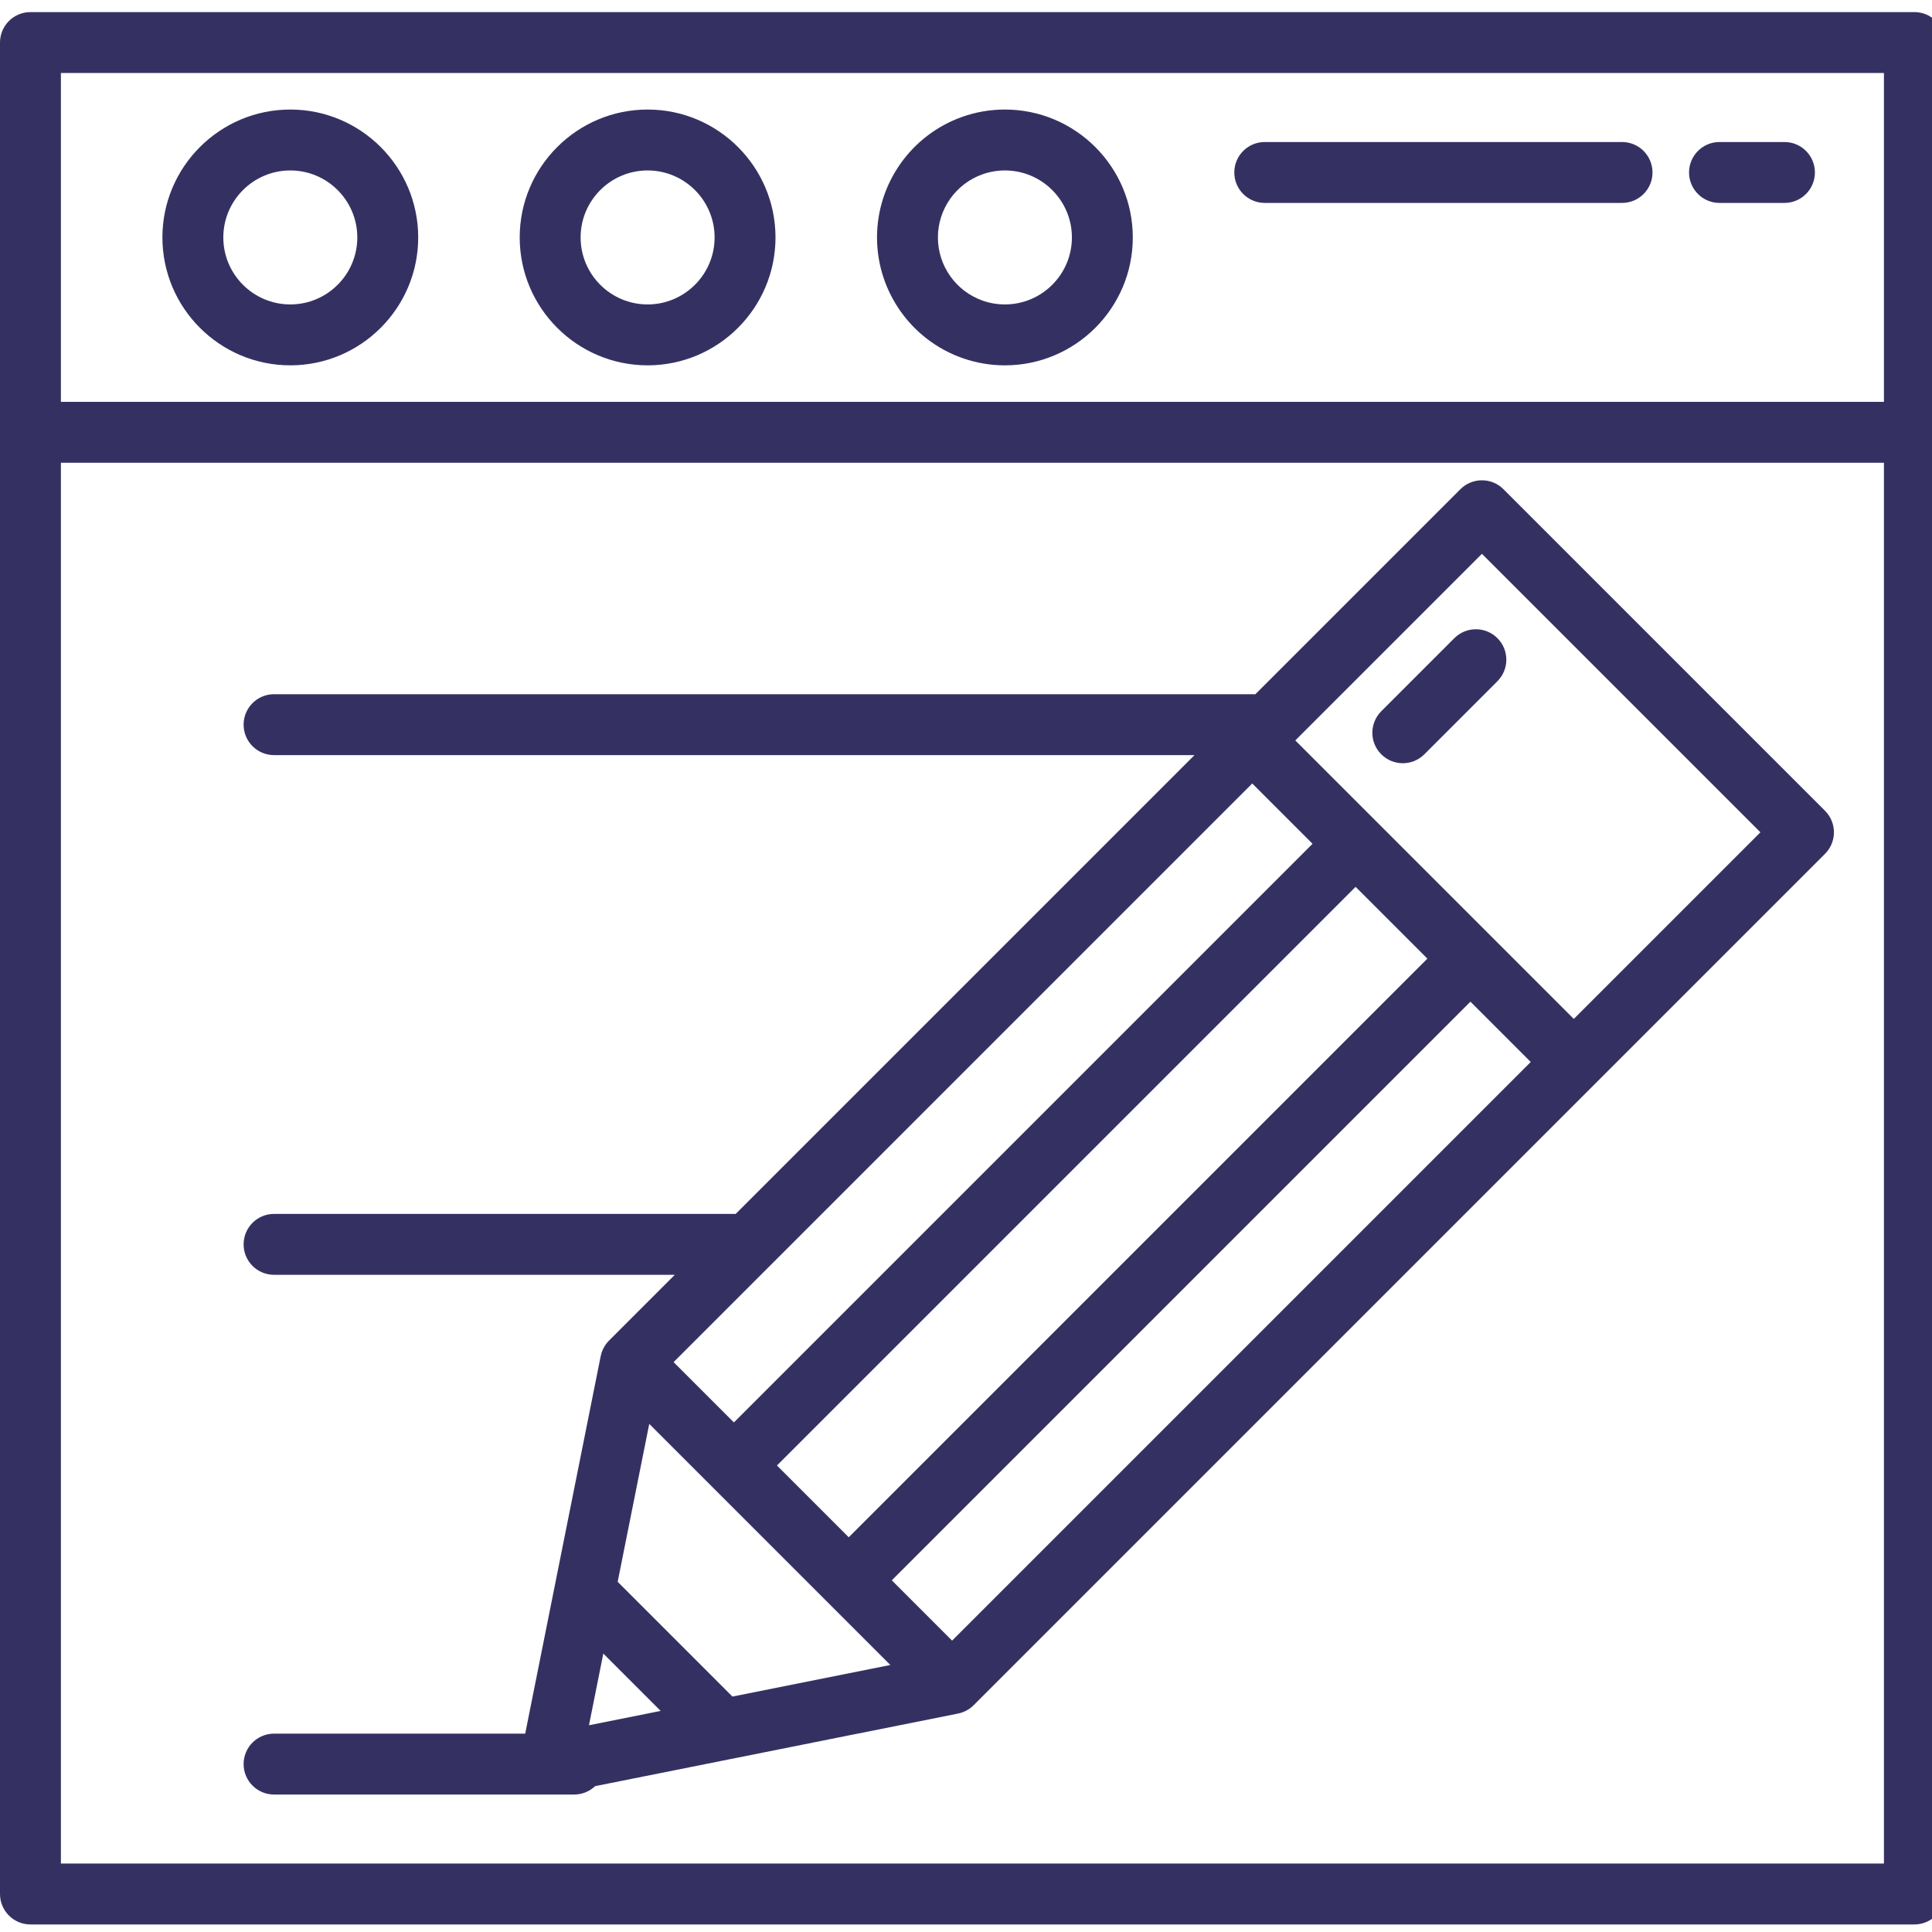
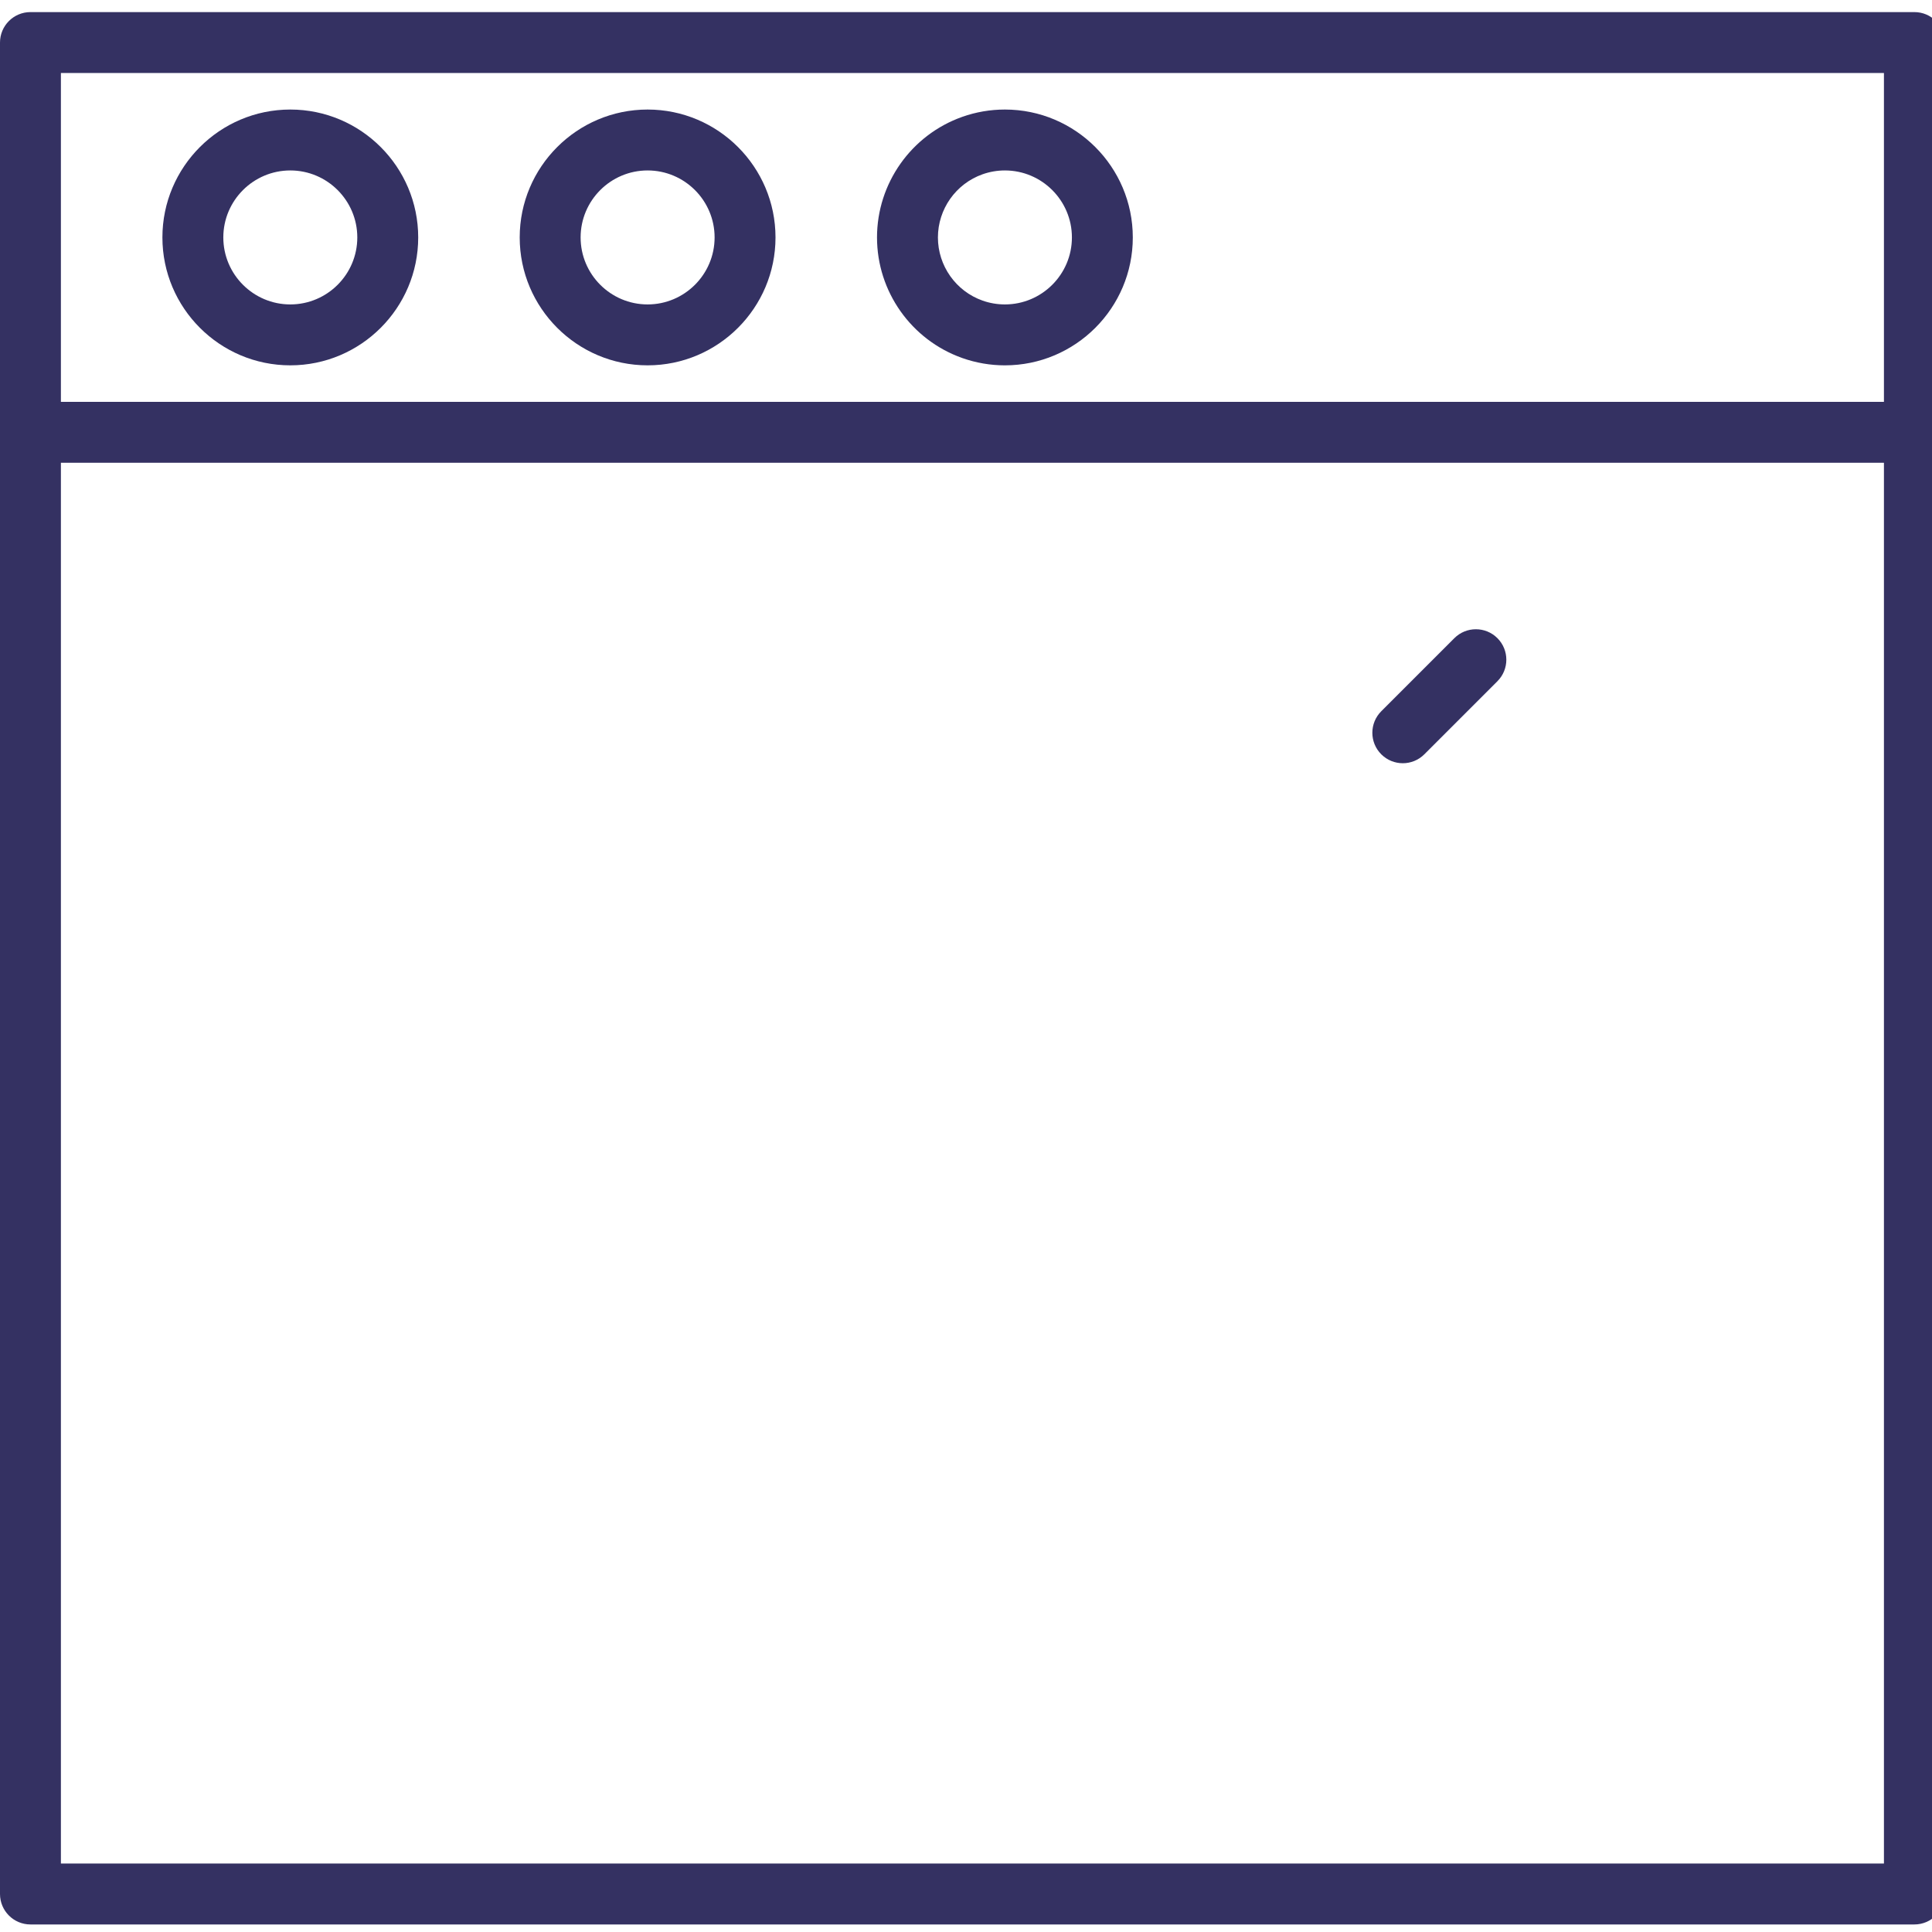
<svg xmlns="http://www.w3.org/2000/svg" version="1.1" id="Capa_1" x="0px" y="0px" width="512px" height="512px" viewBox="0 0 512 512" enable-background="new 0 0 512 512" xml:space="preserve">
  <g>
    <g>
      <g>
        <path fill="#343162" d="M507.332,3.205H257.701H8.07C3.613,3.205,0,6.819,0,11.275v103.295V501.93c0,4.456,3.613,8.07,8.07,8.07     h249.631h249.631c4.456,0,8.07-3.613,8.07-8.07V114.571V11.275C515.402,6.819,511.789,3.205,507.332,3.205z M499.263,493.86     H257.701H16.14V122.641h241.562h241.562V493.86L499.263,493.86z M499.263,106.5H257.701H16.14V19.345h241.562h241.562V106.5     L499.263,106.5z" />
      </g>
    </g>
  </g>
  <g>
    <g>
      <g>
-         <path fill="#343162" d="M429.86,37.636h-94.688c-4.456,0-8.07,3.613-8.07,8.07c0,4.457,3.613,8.07,8.07,8.07h94.688     c4.456,0,8.07-3.612,8.07-8.07C437.931,41.25,434.316,37.636,429.86,37.636z" />
-       </g>
+         </g>
    </g>
  </g>
  <g>
    <g>
      <g>
-         <path fill="#343162" d="M472.9,37.636h-17.216c-4.456,0-8.07,3.613-8.07,8.07c0,4.457,3.613,8.07,8.07,8.07H472.9     c4.457,0,8.07-3.612,8.07-8.07C480.97,41.25,477.357,37.636,472.9,37.636z" />
-       </g>
+         </g>
    </g>
  </g>
  <g>
    <g>
      <g>
-         <path fill="#343162" d="M266.31,29.029c-3.861,0-7.663,0.651-11.297,1.937c-0.009,0.003-0.016,0.008-0.025,0.01     c-13.501,4.786-22.572,17.621-22.572,31.949c0,14.326,9.071,27.161,22.571,31.947c0.009,0.003,0.017,0.008,0.025,0.012     c3.636,1.284,7.437,1.937,11.297,1.937c18.689,0,33.894-15.205,33.894-33.894S284.998,29.029,266.31,29.029z M266.31,80.677     c-2.024,0-4.015-0.341-5.92-1.013c-0.001,0-0.002-0.001-0.003-0.001c-7.077-2.504-11.832-9.23-11.832-16.739     c0-7.508,4.754-14.234,11.833-16.74c0.001,0,0.002,0,0.004,0c1.903-0.673,3.894-1.014,5.918-1.014     c9.79,0,17.754,7.965,17.754,17.754S276.099,80.677,266.31,80.677z" />
+         <path fill="#343162" d="M266.31,29.029c-3.861,0-7.663,0.651-11.297,1.937c-0.009,0.003-0.016,0.008-0.025,0.01     c-13.501,4.786-22.572,17.621-22.572,31.949c0,14.326,9.071,27.161,22.571,31.947c0.009,0.003,0.017,0.008,0.025,0.012     c3.636,1.284,7.437,1.937,11.297,1.937c18.689,0,33.894-15.205,33.894-33.894S284.998,29.029,266.31,29.029z M266.31,80.677     c-2.024,0-4.015-0.341-5.92-1.013c-7.077-2.504-11.832-9.23-11.832-16.739     c0-7.508,4.754-14.234,11.833-16.74c0.001,0,0.002,0,0.004,0c1.903-0.673,3.894-1.014,5.918-1.014     c9.79,0,17.754,7.965,17.754,17.754S276.099,80.677,266.31,80.677z" />
      </g>
    </g>
  </g>
  <g>
    <g>
      <g>
        <path fill="#343162" d="M171.622,29.029c-18.689,0-33.894,15.205-33.894,33.894s15.205,33.894,33.894,33.894     s33.894-15.204,33.894-33.894C205.516,44.234,190.31,29.029,171.622,29.029z M171.622,80.677c-9.79,0-17.754-7.964-17.754-17.754     s7.964-17.754,17.754-17.754s17.755,7.965,17.755,17.754S181.411,80.677,171.622,80.677z" />
      </g>
    </g>
  </g>
  <g>
    <g>
      <g>
        <path fill="#343162" d="M76.934,29.029c-18.69,0-33.894,15.205-33.894,33.894s15.206,33.894,33.894,33.894     c18.688,0,33.894-15.204,33.894-33.894C110.828,44.234,95.623,29.029,76.934,29.029z M76.934,80.677     c-9.79,0-17.754-7.964-17.754-17.754s7.965-17.754,17.754-17.754s17.754,7.965,17.754,17.754S86.724,80.677,76.934,80.677z" />
      </g>
    </g>
  </g>
  <g>
    <g>
      <g>
-         <path fill="#343162" d="M483.646,214.864l-85.214-85.216c-3.151-3.151-8.261-3.151-11.413,0l-54.323,54.325h-74.995H72.629     c-4.457,0-8.07,3.613-8.07,8.07c0,4.457,3.613,8.07,8.07,8.07h185.072h58.854l-64.562,64.561L194.968,321.7H72.629     c-4.457,0-8.07,3.613-8.07,8.07c0,4.458,3.613,8.07,8.07,8.07h106.198l-17.393,17.394c-0.009,0.008-0.017,0.017-0.027,0.026     l-0.015,0.015c-0.025,0.024-0.045,0.051-0.069,0.077c-0.16,0.165-0.316,0.335-0.464,0.514c-0.056,0.065-0.101,0.136-0.154,0.203     c-0.109,0.141-0.217,0.282-0.317,0.432c-0.065,0.098-0.123,0.2-0.184,0.302c-0.075,0.122-0.152,0.244-0.22,0.372     c-0.068,0.129-0.127,0.262-0.189,0.393c-0.049,0.105-0.103,0.208-0.147,0.317c-0.067,0.162-0.125,0.331-0.182,0.498     c-0.028,0.082-0.06,0.162-0.086,0.247c-0.064,0.213-0.117,0.428-0.163,0.646c-0.009,0.042-0.022,0.082-0.031,0.124l-0.004,0.024     c-0.003,0.011-0.004,0.02-0.005,0.029l-19.994,99.977H72.629c-4.457,0-8.07,3.612-8.07,8.07c0,4.456,3.613,8.069,8.07,8.069     h73.124c0.012,0,0.023,0.002,0.036,0.002c0.003,0,0.005,0,0.01,0c0.002,0,0.004,0,0.008,0c0.013,0,0.024-0.002,0.037-0.002h6.318     c2.153,0,4.104-0.848,5.55-2.222l35.271-7.055c0.005-0.001,0.01-0.002,0.015-0.003l0.033-0.007l60.816-12.163     c0.007,0,0.015-0.003,0.023-0.004l0.027-0.005c0.048-0.01,0.092-0.024,0.139-0.035c0.211-0.046,0.422-0.097,0.629-0.159     c0.089-0.027,0.172-0.061,0.26-0.091c0.162-0.057,0.326-0.11,0.485-0.176c0.112-0.047,0.22-0.103,0.33-0.154     c0.127-0.06,0.255-0.115,0.38-0.183c0.13-0.07,0.254-0.149,0.38-0.225c0.098-0.06,0.198-0.115,0.293-0.179     c0.15-0.1,0.292-0.209,0.435-0.317c0.066-0.052,0.136-0.098,0.201-0.153c0.177-0.145,0.344-0.299,0.507-0.458     c0.027-0.027,0.058-0.049,0.082-0.076l0.017-0.016c0.009-0.009,0.017-0.016,0.025-0.025l5.344-5.344l111.039-111.039     l48.334-48.334l60.867-60.867C486.798,223.124,486.798,218.014,483.646,214.864z M204.016,335.476     c0.001-0.001,0.002-0.002,0.003-0.002l59.389-59.391l68.452-68.452l15.978,15.979L194.492,376.956l-15.979-15.979     L204.016,335.476z M359.249,235.024l19.021,19.021l-70.019,70.019l-56.256,56.257l-27.07,27.07l-19.022-19.022L359.249,235.024z      M156.085,457.209l3.799-18.994l15.195,15.195L156.085,457.209z M194.101,449.608l-30.412-30.412l8.37-41.847l16.728,16.729     l30.434,30.434l16.728,16.728L194.101,449.608z M363.033,324.064L252.315,434.781l-15.979-15.978l27.069-27.07l56.258-56.257     l70.018-70.019l15.979,15.978L363.033,324.064z M417.072,270.023l-21.682-21.684l-30.436-30.434l-21.684-21.684l49.456-49.454     l73.801,73.801L417.072,270.023z" />
-       </g>
+         </g>
    </g>
  </g>
  <g>
    <g>
      <g>
        <path fill="#343162" d="M396.83,169.121c-3.15-3.152-8.262-3.152-11.412,0l-19.367,19.367c-3.152,3.153-3.152,8.262,0,11.413     c1.574,1.575,3.641,2.363,5.705,2.363s4.131-0.787,5.705-2.363l19.368-19.368C399.982,177.381,399.982,172.271,396.83,169.121z" />
      </g>
    </g>
  </g>
</svg>